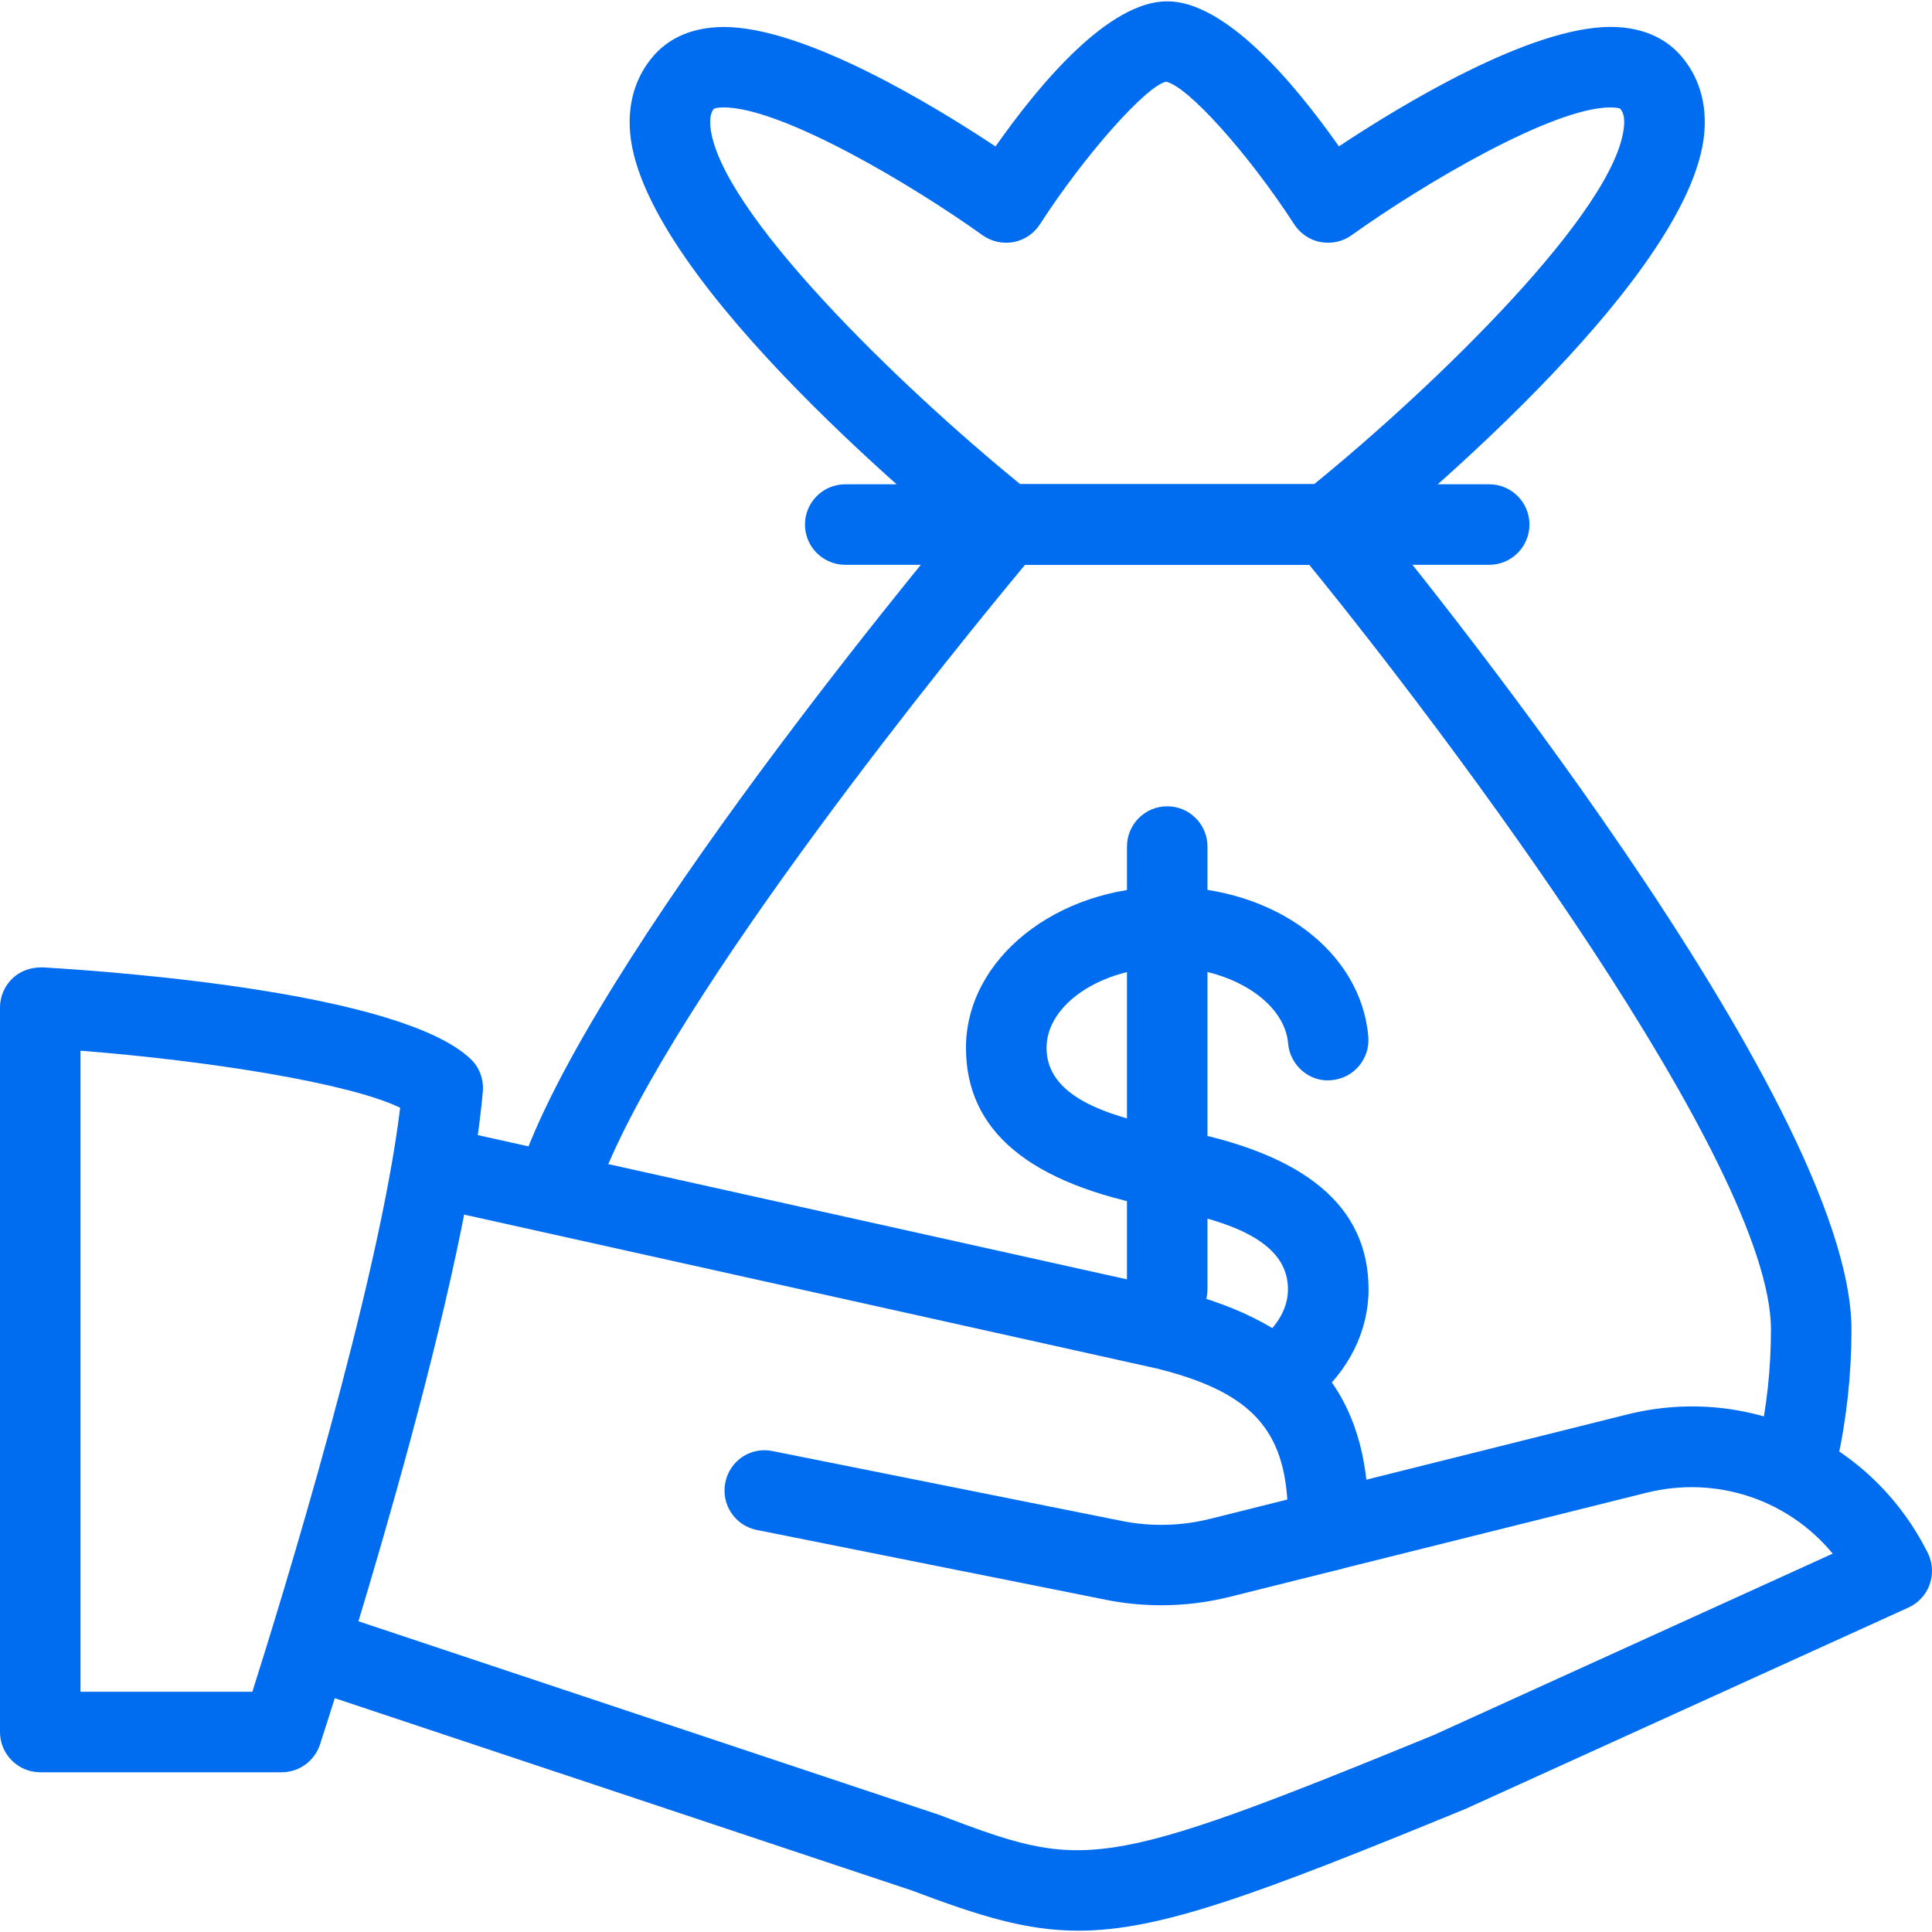
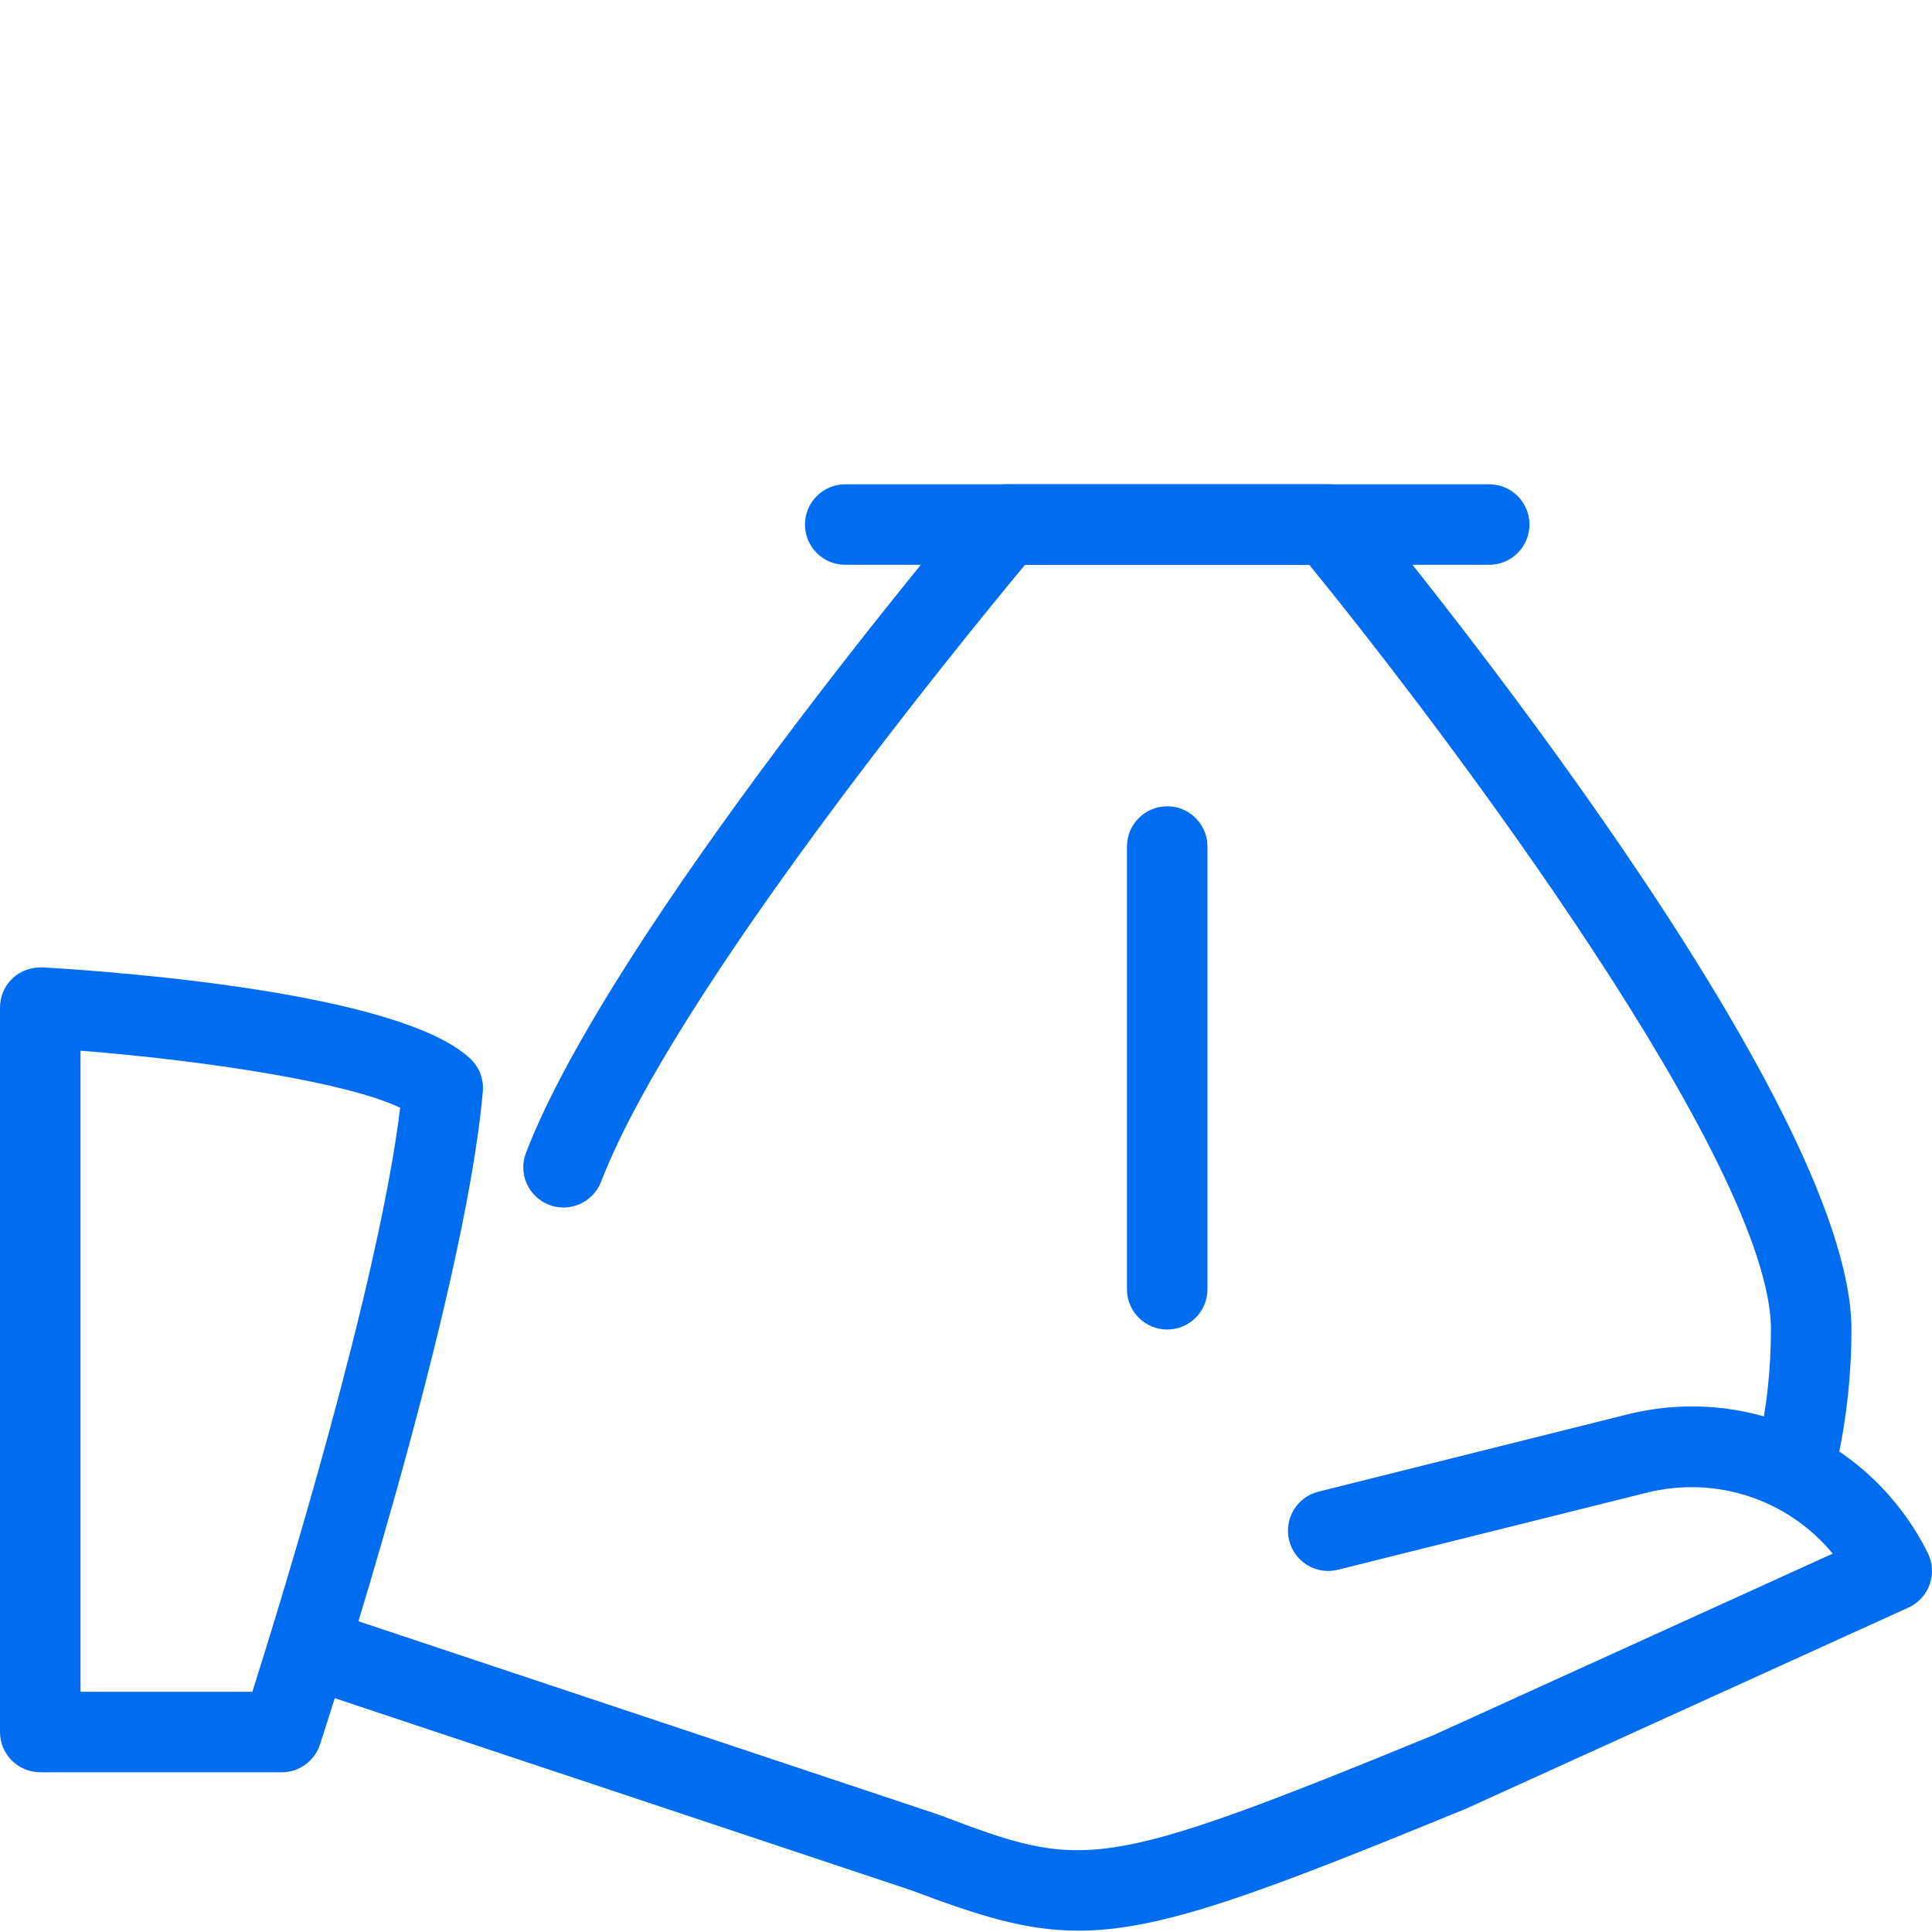
<svg xmlns="http://www.w3.org/2000/svg" fill="#006DF0" version="1.1" id="Layer_1" x="0px" y="0px" viewBox="0 0 512.014 512.014" style="enable-background:new 0 0 512.014 512.014;" xml:space="preserve">
  <g>
    <g>
      <path d="M124.672,280.604c-18.283-17.323-91.392-22.933-113.365-24.235c-3.072-0.043-5.824,0.875-7.957,2.88    C1.216,261.255,0,264.071,0,267.015v192c0,5.888,4.779,10.667,10.667,10.667h64c4.608,0,8.704-2.987,10.133-7.36    c1.557-4.779,38.315-117.589,43.157-173.056C128.235,286.023,127.04,282.823,124.672,280.604z M66.88,448.348H21.333V278.45    c34.283,2.709,71.275,8.597,84.715,15.125C100.395,340.295,74.816,423.303,66.88,448.348z" />
    </g>
  </g>
  <g>
    <g>
      <path d="M510.891,411.548c-14.827-29.632-47.616-44.715-79.744-36.672l-81.728,20.437c-5.717,1.429-9.195,7.211-7.765,12.928    c1.429,5.717,7.211,9.216,12.928,7.765l81.728-20.395c18.645-4.651,37.632,1.877,49.387,16.128l-105.749,48.085    c-89.685,36.757-92.779,35.584-131.243,21.077l-160-53.333c-5.611-1.856-11.627,1.152-13.483,6.741    c-1.856,5.589,1.152,11.627,6.741,13.483l159.595,53.184c17.941,6.763,30.315,10.688,44.224,10.688    c21.632,0,46.976-9.451,102.656-32.299l117.333-53.333c2.624-1.195,4.672-3.413,5.632-6.144    C512.363,417.138,512.192,414.151,510.891,411.548z" />
    </g>
  </g>
  <g>
    <g>
-       <path d="M311.637,341.938l-192-42.667c-5.696-1.173-11.456,2.368-12.736,8.107c-1.259,5.76,2.347,11.456,8.107,12.736    l191.723,42.603c23.637,5.909,33.131,15.211,34.432,34.688l-20.48,5.12c-7.595,1.899-15.659,2.112-23.381,0.555l-92.544-18.517    c-5.867-1.216-11.392,2.581-12.544,8.363c-1.152,5.781,2.581,11.392,8.363,12.544l92.565,18.517    c4.8,0.96,9.728,1.429,14.635,1.429c6.101,0,12.224-0.747,18.091-2.219l28.715-7.168c4.757-1.195,8.085-5.461,8.085-10.347v-3.371    C362.667,369.372,347.029,350.77,311.637,341.938z" />
-     </g>
+       </g>
  </g>
  <g>
    <g>
      <path d="M360.213,132.21c-2.027-2.453-5.035-3.861-8.213-3.861h-85.333c-3.136,0-6.101,1.387-8.128,3.776    c-3.925,4.629-96.341,114.176-119.147,173.397c-2.112,5.483,0.619,11.648,6.123,13.781c5.44,2.112,11.648-0.619,13.781-6.123    c19.243-50.005,95.808-143.595,112.363-163.499h75.307c36.928,45.227,122.368,159.04,122.368,202.667    c0,10.347-1.109,20.565-3.285,30.357c-1.259,5.76,2.347,11.456,8.107,12.736c0.768,0.171,1.557,0.256,2.325,0.256    c4.885,0,9.28-3.371,10.389-8.341c2.517-11.307,3.797-23.083,3.797-35.008C490.667,291.655,373.568,148.359,360.213,132.21z" />
    </g>
  </g>
  <g>
    <g>
      <path d="M394.667,128.348H224c-5.888,0-10.667,4.779-10.667,10.667s4.779,10.667,10.667,10.667h170.667    c5.888,0,10.667-4.779,10.667-10.667S400.555,128.348,394.667,128.348z" />
    </g>
  </g>
  <g>
    <g>
-       <path d="M445.333,14.62c-3.008-3.413-8.683-7.488-18.496-7.488c-21.44,0-55.531,20.736-72,31.659    c-12.16-17.28-30.187-38.443-45.504-38.443c-15.317,0-33.344,21.163-45.504,38.464c-16.469-10.923-50.56-31.659-72-31.659    c-9.835,0-15.488,4.075-18.496,7.488c-4.843,5.483-7.04,12.608-6.336,20.608c3.435,39.488,83.861,104.789,93.013,112.107    c1.877,1.493,4.245,2.325,6.656,2.325H352c2.411,0,4.779-0.832,6.656-2.347c9.152-7.296,89.579-72.597,93.013-112.107    C452.373,27.228,450.176,20.103,445.333,14.62z M430.4,33.394c-1.941,22.251-50.219,68.949-82.176,94.955h-77.803    c-31.936-26.005-80.235-72.725-82.176-94.976c-0.256-3.115,0.683-4.181,0.896-4.523c0.171-0.107,0.981-0.384,2.624-0.384    c15.573,0,50.368,20.779,68.629,33.877c2.411,1.707,5.333,2.325,8.213,1.813c2.88-0.555,5.397-2.24,6.976-4.693    c12.096-18.731,28.309-36.757,33.429-37.803c5.653,1.045,21.867,19.072,33.984,37.803c1.6,2.453,4.117,4.16,6.976,4.693    c2.901,0.512,5.845-0.107,8.213-1.813c18.283-13.099,53.077-33.877,68.629-33.877c1.6,0,2.432,0.277,2.496,0.277    C429.717,29.212,430.677,30.279,430.4,33.394z" />
-     </g>
+       </g>
  </g>
  <g>
    <g>
-       <path d="M311.552,299.25l-2.347-0.448c-21.717-4.011-31.851-10.709-31.851-21.12c0-11.563,14.656-21.333,32.021-21.333    c16.704,0,31.061,9.067,32,20.181c0.491,5.867,5.803,10.389,11.52,9.728c5.867-0.491,10.219-5.653,9.728-11.52    c-1.92-22.656-24.811-39.723-53.269-39.723c-29.419,0-53.355,19.136-53.355,42.667c0,21.909,16.576,36.075,51.2,42.453    l2.325,0.427c21.696,4.011,31.808,10.709,31.808,21.12c0,5.973-3.84,10.453-7.061,13.163c-4.523,3.776-5.12,10.517-1.344,15.019    c2.112,2.517,5.141,3.819,8.192,3.819c2.411,0,4.843-0.811,6.869-2.475c9.472-7.936,14.699-18.411,14.699-29.504    C362.688,319.772,346.112,305.628,311.552,299.25z" />
-     </g>
+       </g>
  </g>
  <g>
    <g>
      <path d="M309.333,213.682c-5.888,0-10.667,4.779-10.667,10.667v117.333c0,5.888,4.779,10.667,10.667,10.667    S320,347.57,320,341.682V224.348C320,218.46,315.221,213.682,309.333,213.682z" />
    </g>
  </g>
  <g>
</g>
  <g>
</g>
  <g>
</g>
  <g>
</g>
  <g>
</g>
  <g>
</g>
  <g>
</g>
  <g>
</g>
  <g>
</g>
  <g>
</g>
  <g>
</g>
  <g>
</g>
  <g>
</g>
  <g>
</g>
  <g>
</g>
</svg>